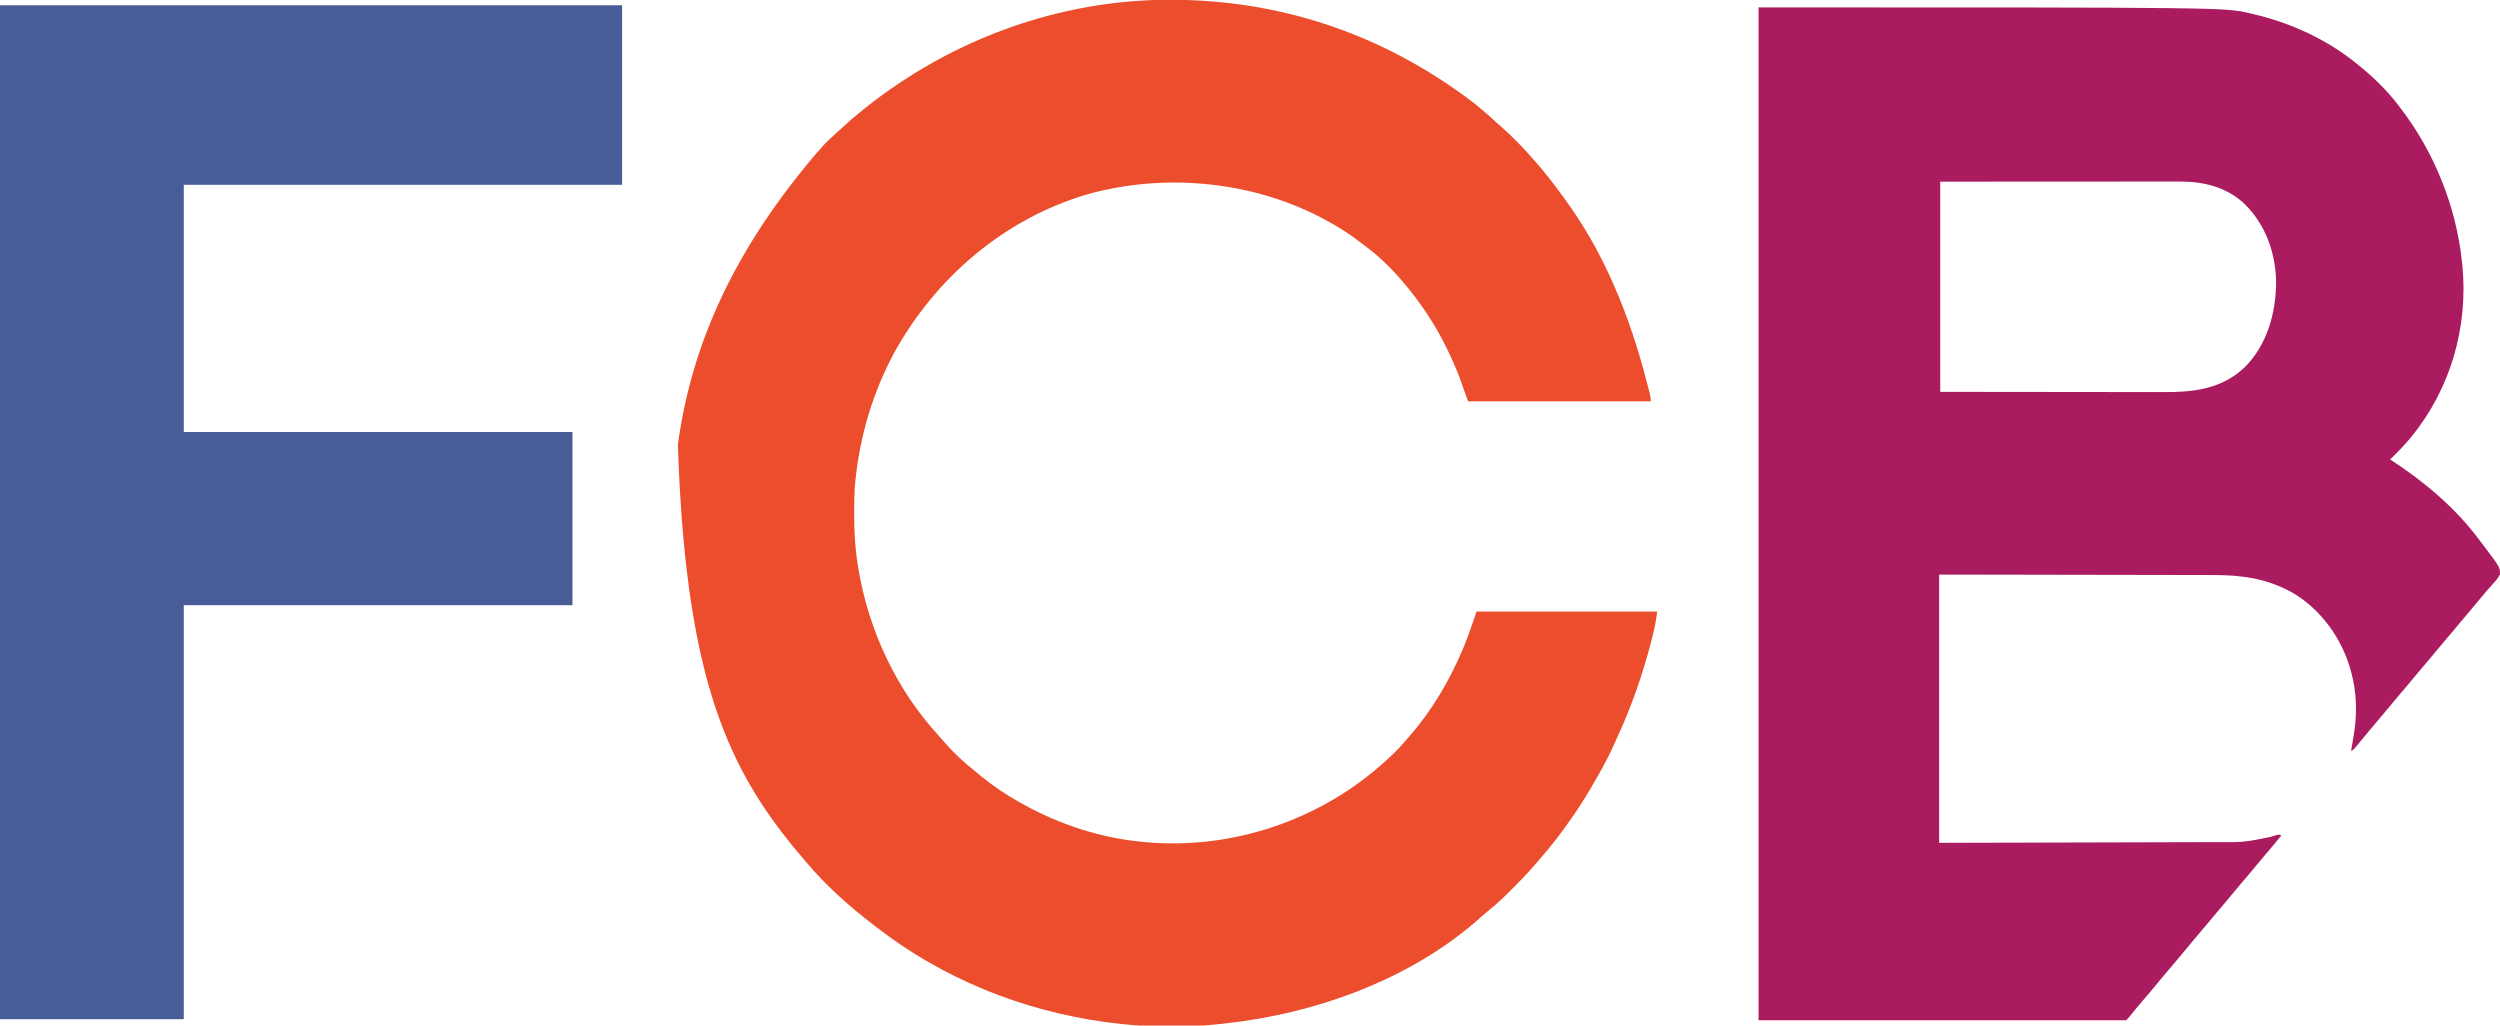
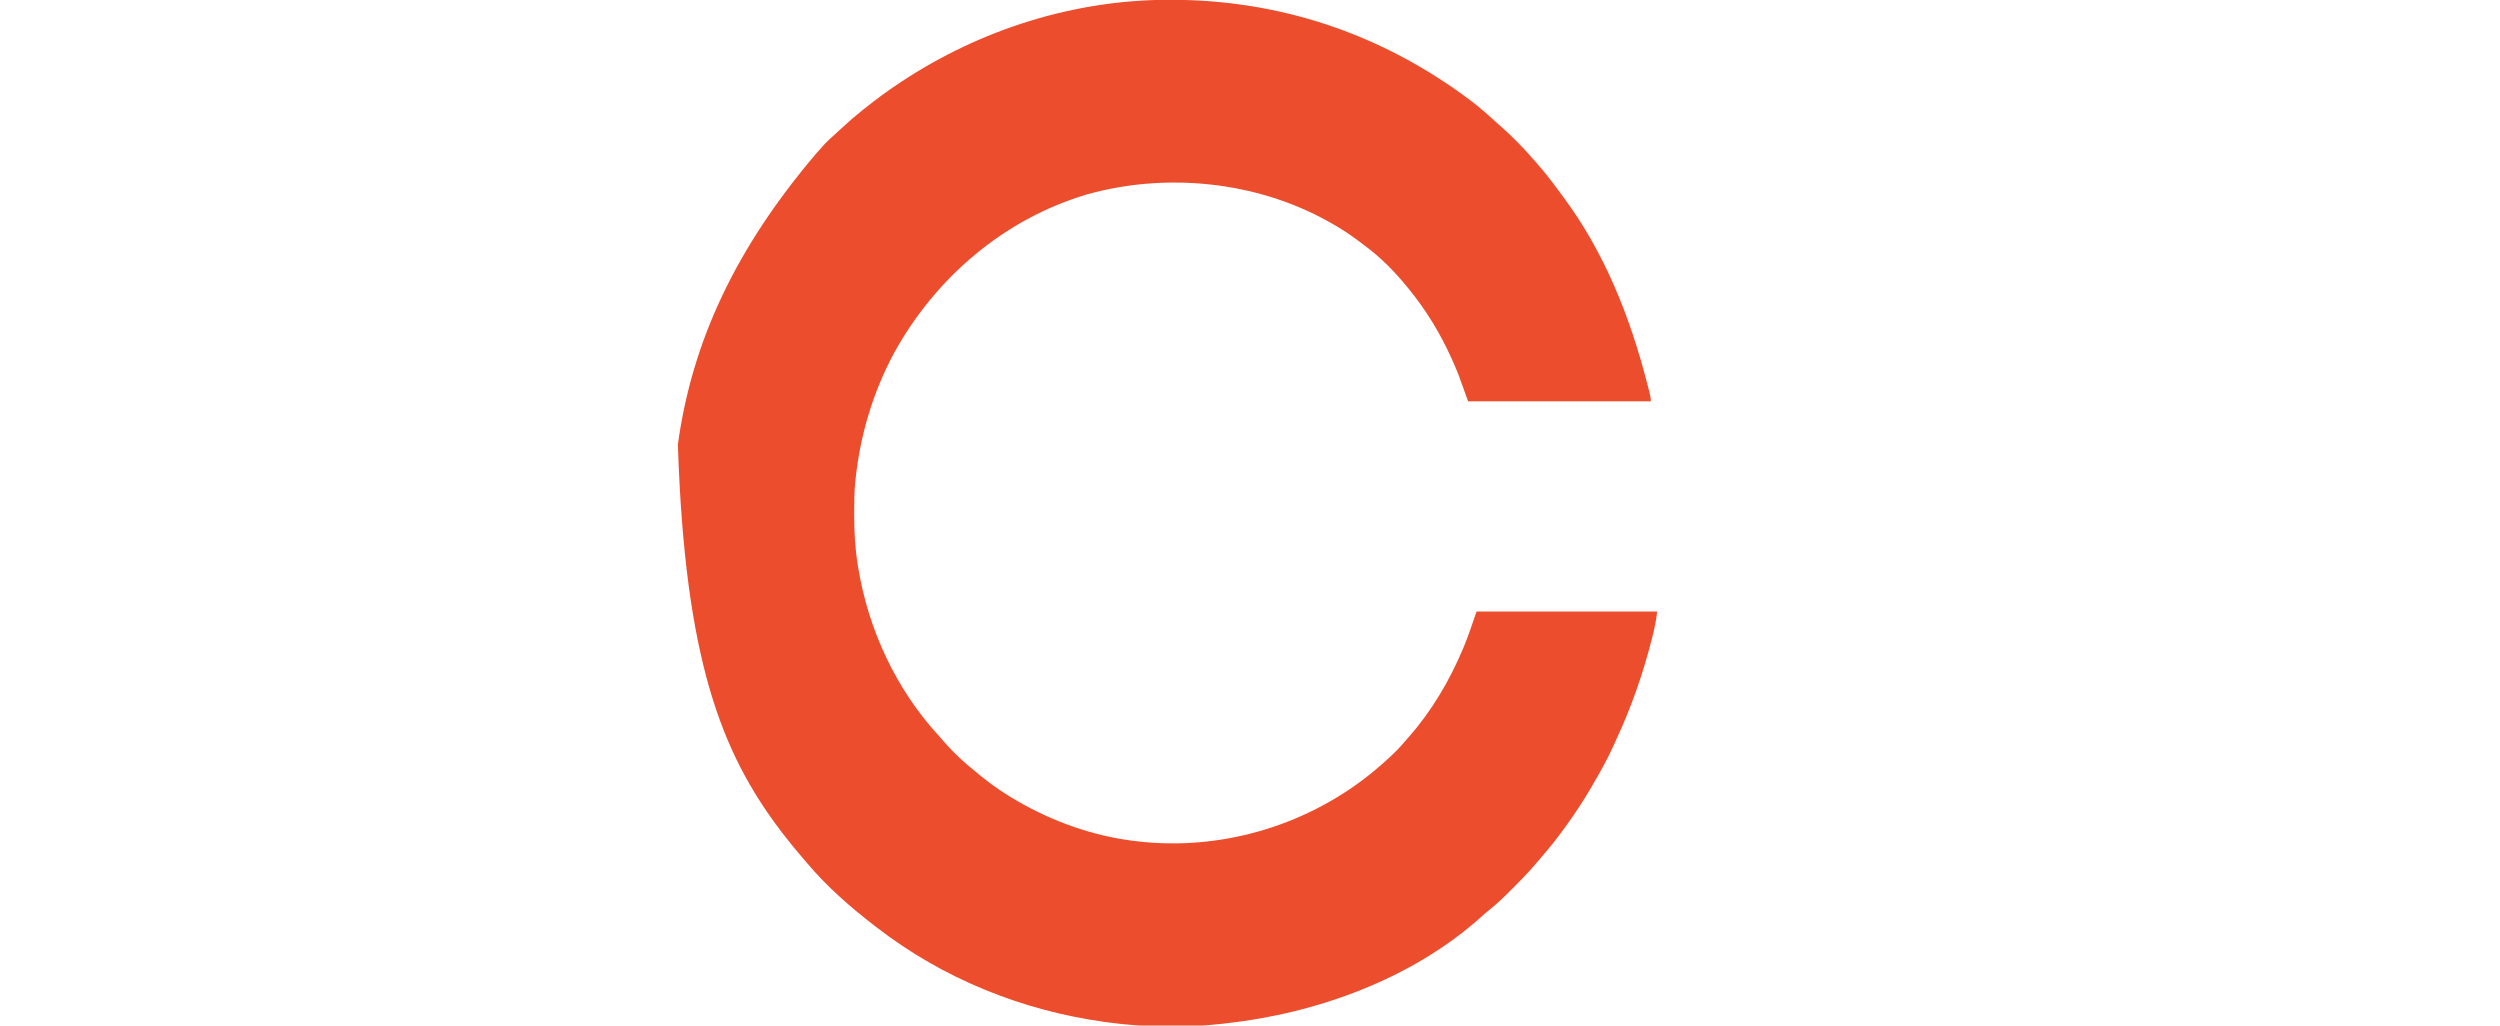
<svg xmlns="http://www.w3.org/2000/svg" version="1.1" width="2367" height="971">
-   <path d="M0 0 C441.48 0 441.48 0 465.438 5.625 C467.086 6.005 467.086 6.005 468.767 6.392 C504.361 14.917 537.445 30.018 566 53 C566.584 53.468 567.168 53.937 567.77 54.419 C581.788 65.776 595.123 78.579 606 93 C606.403 93.521 606.806 94.043 607.222 94.58 C639.534 136.419 660.572 188.364 666 241 C666.111 241.951 666.222 242.903 666.336 243.883 C672.106 302.364 655.366 360.586 618.414 406.207 C612.058 413.938 605.186 421.04 598 428 C598.477 428.311 598.954 428.622 599.446 428.943 C630.448 449.219 659.353 473.451 681.676 503.235 C683.053 505.07 684.446 506.892 685.84 508.715 C701.869 529.886 701.869 529.886 702.078 536.453 C700.445 540.312 697.807 543.055 695 546.125 C693.802 547.469 692.606 548.814 691.41 550.16 C690.824 550.816 690.237 551.473 689.633 552.149 C687.5 554.567 685.462 557.053 683.438 559.562 C680.029 563.772 676.536 567.898 673 572 C669.445 576.125 665.932 580.272 662.5 584.5 C658.566 589.346 654.516 594.081 650.441 598.809 C647.41 602.333 644.43 605.89 641.5 609.5 C637.566 614.346 633.516 619.081 629.441 623.809 C626.41 627.333 623.43 630.89 620.5 634.5 C616.566 639.346 612.516 644.081 608.441 648.809 C605.41 652.333 602.43 655.89 599.5 659.5 C596.068 663.728 592.554 667.875 589 672 C585.427 676.147 581.893 680.316 578.438 684.562 C575.009 688.776 571.553 692.964 568.062 697.125 C567.589 697.694 567.116 698.263 566.629 698.85 C563.231 702.884 563.231 702.884 561 704 C561.121 703.285 561.242 702.569 561.367 701.832 C561.535 700.836 561.702 699.839 561.875 698.812 C562.037 697.85 562.2 696.887 562.367 695.895 C562.576 694.609 562.785 693.324 563 692 C563.249 690.607 563.249 690.607 563.503 689.185 C566.877 669.314 566.451 648.443 561 629 C560.818 628.33 560.636 627.66 560.449 626.97 C552.136 597.174 531.946 569.385 505.041 553.87 C481.058 540.703 457.567 537.378 430.499 537.451 C427.004 537.456 423.509 537.438 420.014 537.423 C413.982 537.4 407.951 537.391 401.919 537.392 C393.199 537.394 384.479 537.373 375.759 537.348 C361.606 537.307 347.452 537.283 333.299 537.271 C319.564 537.259 305.829 537.239 292.094 537.208 C291.236 537.206 290.378 537.204 289.495 537.202 C282.786 537.186 276.077 537.171 269.368 537.155 C236.578 537.077 203.789 537.041 171 537 C171 620.82 171 704.64 171 791 C221.595 790.88 221.595 790.88 272.189 790.742 C279.022 790.722 285.854 790.702 292.686 790.683 C293.97 790.679 293.97 790.679 295.28 790.675 C309.076 790.635 322.871 790.603 336.667 790.573 C350.84 790.541 365.014 790.503 379.188 790.457 C387.923 790.429 396.659 790.407 405.394 790.393 C411.396 790.382 417.399 790.364 423.401 790.341 C426.856 790.328 430.312 790.317 433.767 790.316 C459.672 790.463 459.672 790.463 484.938 785.312 C492.761 782.88 492.761 782.88 495 784 C490.087 790.079 485.102 796.08 480 802 C476.445 806.125 472.932 810.272 469.5 814.5 C465.566 819.346 461.516 824.081 457.441 828.809 C454.41 832.333 451.43 835.89 448.5 839.5 C444.566 844.346 440.516 849.081 436.441 853.809 C433.41 857.333 430.43 860.89 427.5 864.5 C424.068 868.728 420.554 872.875 417 877 C412.678 882.016 408.445 887.092 404.27 892.23 C399.453 898.108 394.505 903.876 389.584 909.666 C384.865 915.221 380.159 920.781 375.562 926.438 C371.612 931.292 367.55 936.042 363.464 940.782 C359.474 945.42 355.587 950.131 351.742 954.891 C350 957 350 957 348 959 C233.16 959 118.32 959 0 959 C0 642.53 0 326.06 0 0 Z M172 165 C172 230.67 172 296.34 172 364 C212.844 364.058 212.844 364.058 253.688 364.098 C259.206 364.102 264.724 364.106 270.242 364.11 C270.934 364.11 271.625 364.111 272.338 364.111 C283.473 364.12 294.609 364.136 305.744 364.154 C317.189 364.173 328.634 364.184 340.079 364.188 C346.5 364.191 352.922 364.197 359.343 364.211 C365.397 364.225 371.451 364.229 377.505 364.226 C379.717 364.227 381.929 364.231 384.142 364.238 C412.685 364.333 438.878 361.125 460.448 340.56 C481.47 319.438 489.73 289.785 490.027 260.602 C489.737 232.954 480.285 206.039 460.465 186.396 C443.56 170.286 421.742 164.806 398.92 164.88 C397.945 164.879 396.969 164.878 395.964 164.877 C392.717 164.876 389.47 164.881 386.222 164.886 C383.886 164.887 381.55 164.887 379.214 164.886 C372.886 164.886 366.558 164.892 360.23 164.899 C354.283 164.904 348.335 164.905 342.388 164.906 C330.613 164.908 318.839 164.915 307.064 164.925 C295.63 164.934 284.197 164.941 272.763 164.945 C272.05 164.945 271.337 164.946 270.603 164.946 C264.403 164.948 258.202 164.95 252.002 164.952 C225.335 164.962 198.667 164.982 172 165 Z " fill="#AB1B60" transform="translate(1665,7)" />
  <path d="M0 0 C1.123 0.001 1.123 0.001 2.268 0.003 C99.919 0.264 197.937 29.407 286.807 96.923 C288.288 98.118 289.777 99.303 291.266 100.488 C297.18 105.245 302.804 110.243 308.355 115.414 C310.595 117.494 312.888 119.501 315.203 121.496 C319.634 125.358 323.794 129.459 327.938 133.625 C328.654 134.337 329.37 135.049 330.107 135.783 C334.737 140.421 339.1 145.223 343.375 150.188 C344.373 151.309 345.373 152.429 346.375 153.547 C354.678 162.89 362.247 172.694 369.619 182.784 C370.718 184.289 371.822 185.79 372.932 187.286 C411.267 238.971 435.331 299.298 451.375 361.188 C451.663 362.295 451.663 362.295 451.957 363.425 C452.528 365.633 453.094 367.844 453.656 370.055 C453.83 370.728 454.003 371.401 454.182 372.094 C454.883 374.883 455.375 377.298 455.375 380.188 C398.285 380.188 341.195 380.188 282.375 380.188 C279.405 371.938 276.435 363.688 273.375 355.188 C271.616 350.844 269.863 346.574 267.938 342.312 C267.479 341.286 267.02 340.26 266.547 339.203 C256.1 316.129 243.289 294.904 227.375 275.188 C226.902 274.597 226.428 274.006 225.94 273.398 C213.704 258.26 199.834 243.932 184.087 232.442 C182.277 231.116 180.492 229.76 178.707 228.398 C170.278 222.02 161.604 216.336 152.375 211.188 C151.556 210.727 150.736 210.267 149.892 209.793 C81.518 171.762 -3.421 163.19 -78.56 184.276 C-156.916 207.57 -221.659 262.933 -260.948 334.08 C-281.069 371.358 -293.224 412.093 -297.625 454.188 C-297.721 455.063 -297.816 455.939 -297.915 456.842 C-298.852 466.462 -298.869 476.094 -298.875 485.75 C-298.876 486.656 -298.876 487.562 -298.877 488.495 C-298.859 503.912 -298.067 518.938 -295.625 534.188 C-295.459 535.243 -295.292 536.299 -295.121 537.387 C-285.513 596.387 -259.256 652.876 -218.652 696.977 C-216.864 698.927 -215.147 700.917 -213.438 702.938 C-204.684 712.95 -195.068 721.97 -184.625 730.188 C-182.916 731.624 -181.208 733.062 -179.5 734.5 C-167.663 744.161 -154.966 752.748 -141.625 760.188 C-140.392 760.876 -140.392 760.876 -139.135 761.578 C-104.357 780.784 -66.253 793.392 -26.625 797.188 C-25.074 797.354 -25.074 797.354 -23.492 797.523 C54.249 804.591 133.193 779.875 193.139 730.287 C203.854 721.314 214.454 711.971 223.375 701.188 C224.24 700.21 225.105 699.233 225.996 698.227 C247.859 673.499 264.856 644.567 277.625 614.188 C278.171 612.893 278.171 612.893 278.727 611.573 C283.07 600.93 286.59 590.069 290.375 579.188 C346.805 579.188 403.235 579.188 461.375 579.188 C460.476 587.274 458.982 594.716 457 602.562 C456.827 603.251 456.654 603.939 456.476 604.648 C448.091 637.829 436.886 669.943 422.403 700.972 C421.415 703.101 420.453 705.24 419.496 707.383 C413.913 719.757 407.197 731.462 400.375 743.188 C399.869 744.064 399.363 744.94 398.842 745.843 C391.354 758.782 383.16 771.093 374.375 783.188 C373.843 783.92 373.312 784.653 372.764 785.408 C366.894 793.457 360.81 801.261 354.294 808.798 C352.419 810.967 350.563 813.151 348.725 815.352 C341.749 823.67 334.385 831.491 326.684 839.139 C324.803 841.009 322.933 842.89 321.064 844.771 C314.912 850.931 308.707 856.769 301.879 862.178 C299.425 864.148 297.086 866.201 294.754 868.312 C229.269 927.077 138.913 959.75 52.375 969.188 C51.484 969.292 50.593 969.396 49.674 969.504 C14.16 973.537 -23.197 972.937 -58.625 968.188 C-59.686 968.045 -59.686 968.045 -60.769 967.9 C-139.483 957.185 -214.701 926.92 -277.625 878.188 C-278.426 877.574 -278.426 877.574 -279.242 876.948 C-302.272 859.291 -324.948 839.461 -343.625 817.188 C-344.521 816.154 -345.418 815.121 -346.316 814.09 C-353.355 805.99 -360.123 797.723 -366.625 789.188 C-367.153 788.496 -367.681 787.804 -368.226 787.092 C-424.615 712.894 -459.231 624.565 -465.81 420.919 C-452.395 323.656 -411.286 235.226 -334.18 144.742 C-332.49 143.052 -330.974 141.268 -329.438 139.438 C-325.094 134.406 -320.147 130.05 -315.21 125.62 C-313.651 124.211 -312.108 122.787 -310.57 121.355 C-304.13 115.365 -297.523 109.648 -290.625 104.188 C-289.973 103.668 -289.32 103.148 -288.648 102.613 C-278.259 94.355 -267.706 86.492 -256.625 79.188 C-255.843 78.668 -255.06 78.148 -254.254 77.612 C-179.132 27.897 -90.273 -0.149 0 0 Z " fill="#EC4D2C" transform="translate(1107.625,-0.188)" />
-   <path d="M0 0 C194.37 0 388.74 0 589 0 C589 56.1 589 112.2 589 170 C452.05 170 315.1 170 174 170 C174 247.22 174 324.44 174 404 C295.44 404 416.88 404 542 404 C542 458.12 542 512.24 542 568 C420.56 568 299.12 568 174 568 C174 697.36 174 826.72 174 960 C116.58 960 59.16 960 0 960 C0 643.2 0 326.4 0 0 Z " fill="#485D98" transform="translate(0,5)" />
</svg>